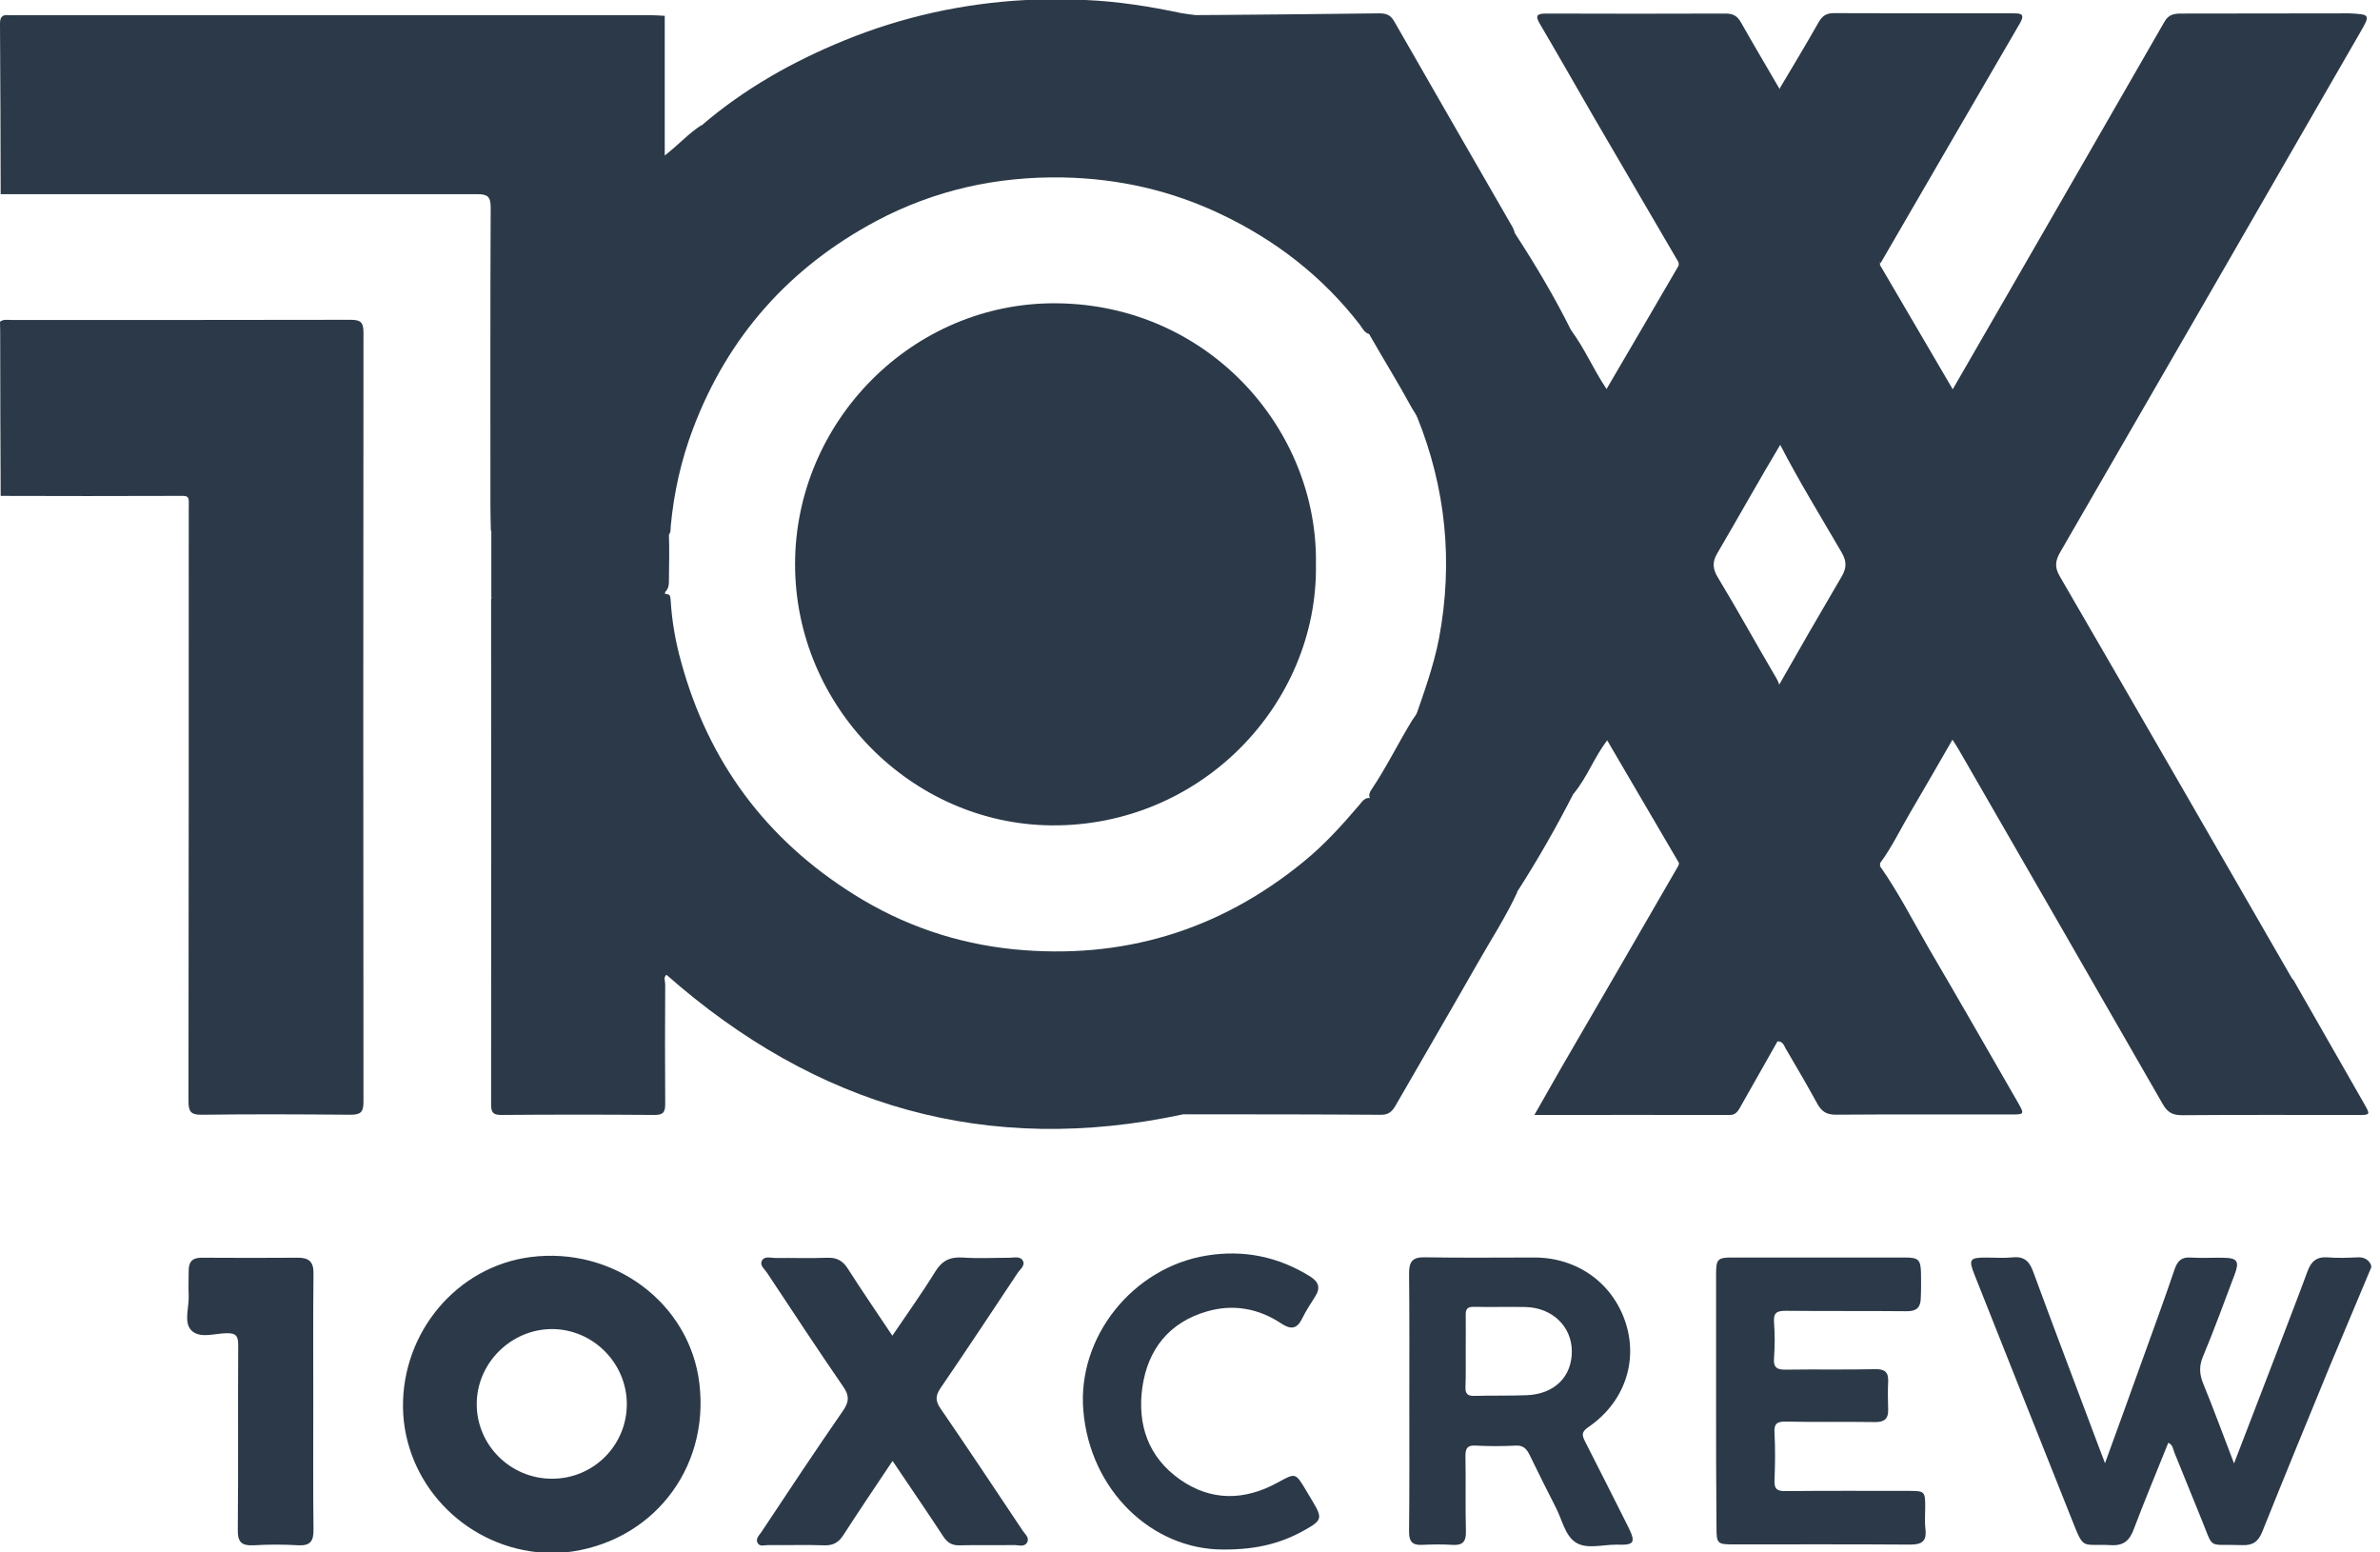
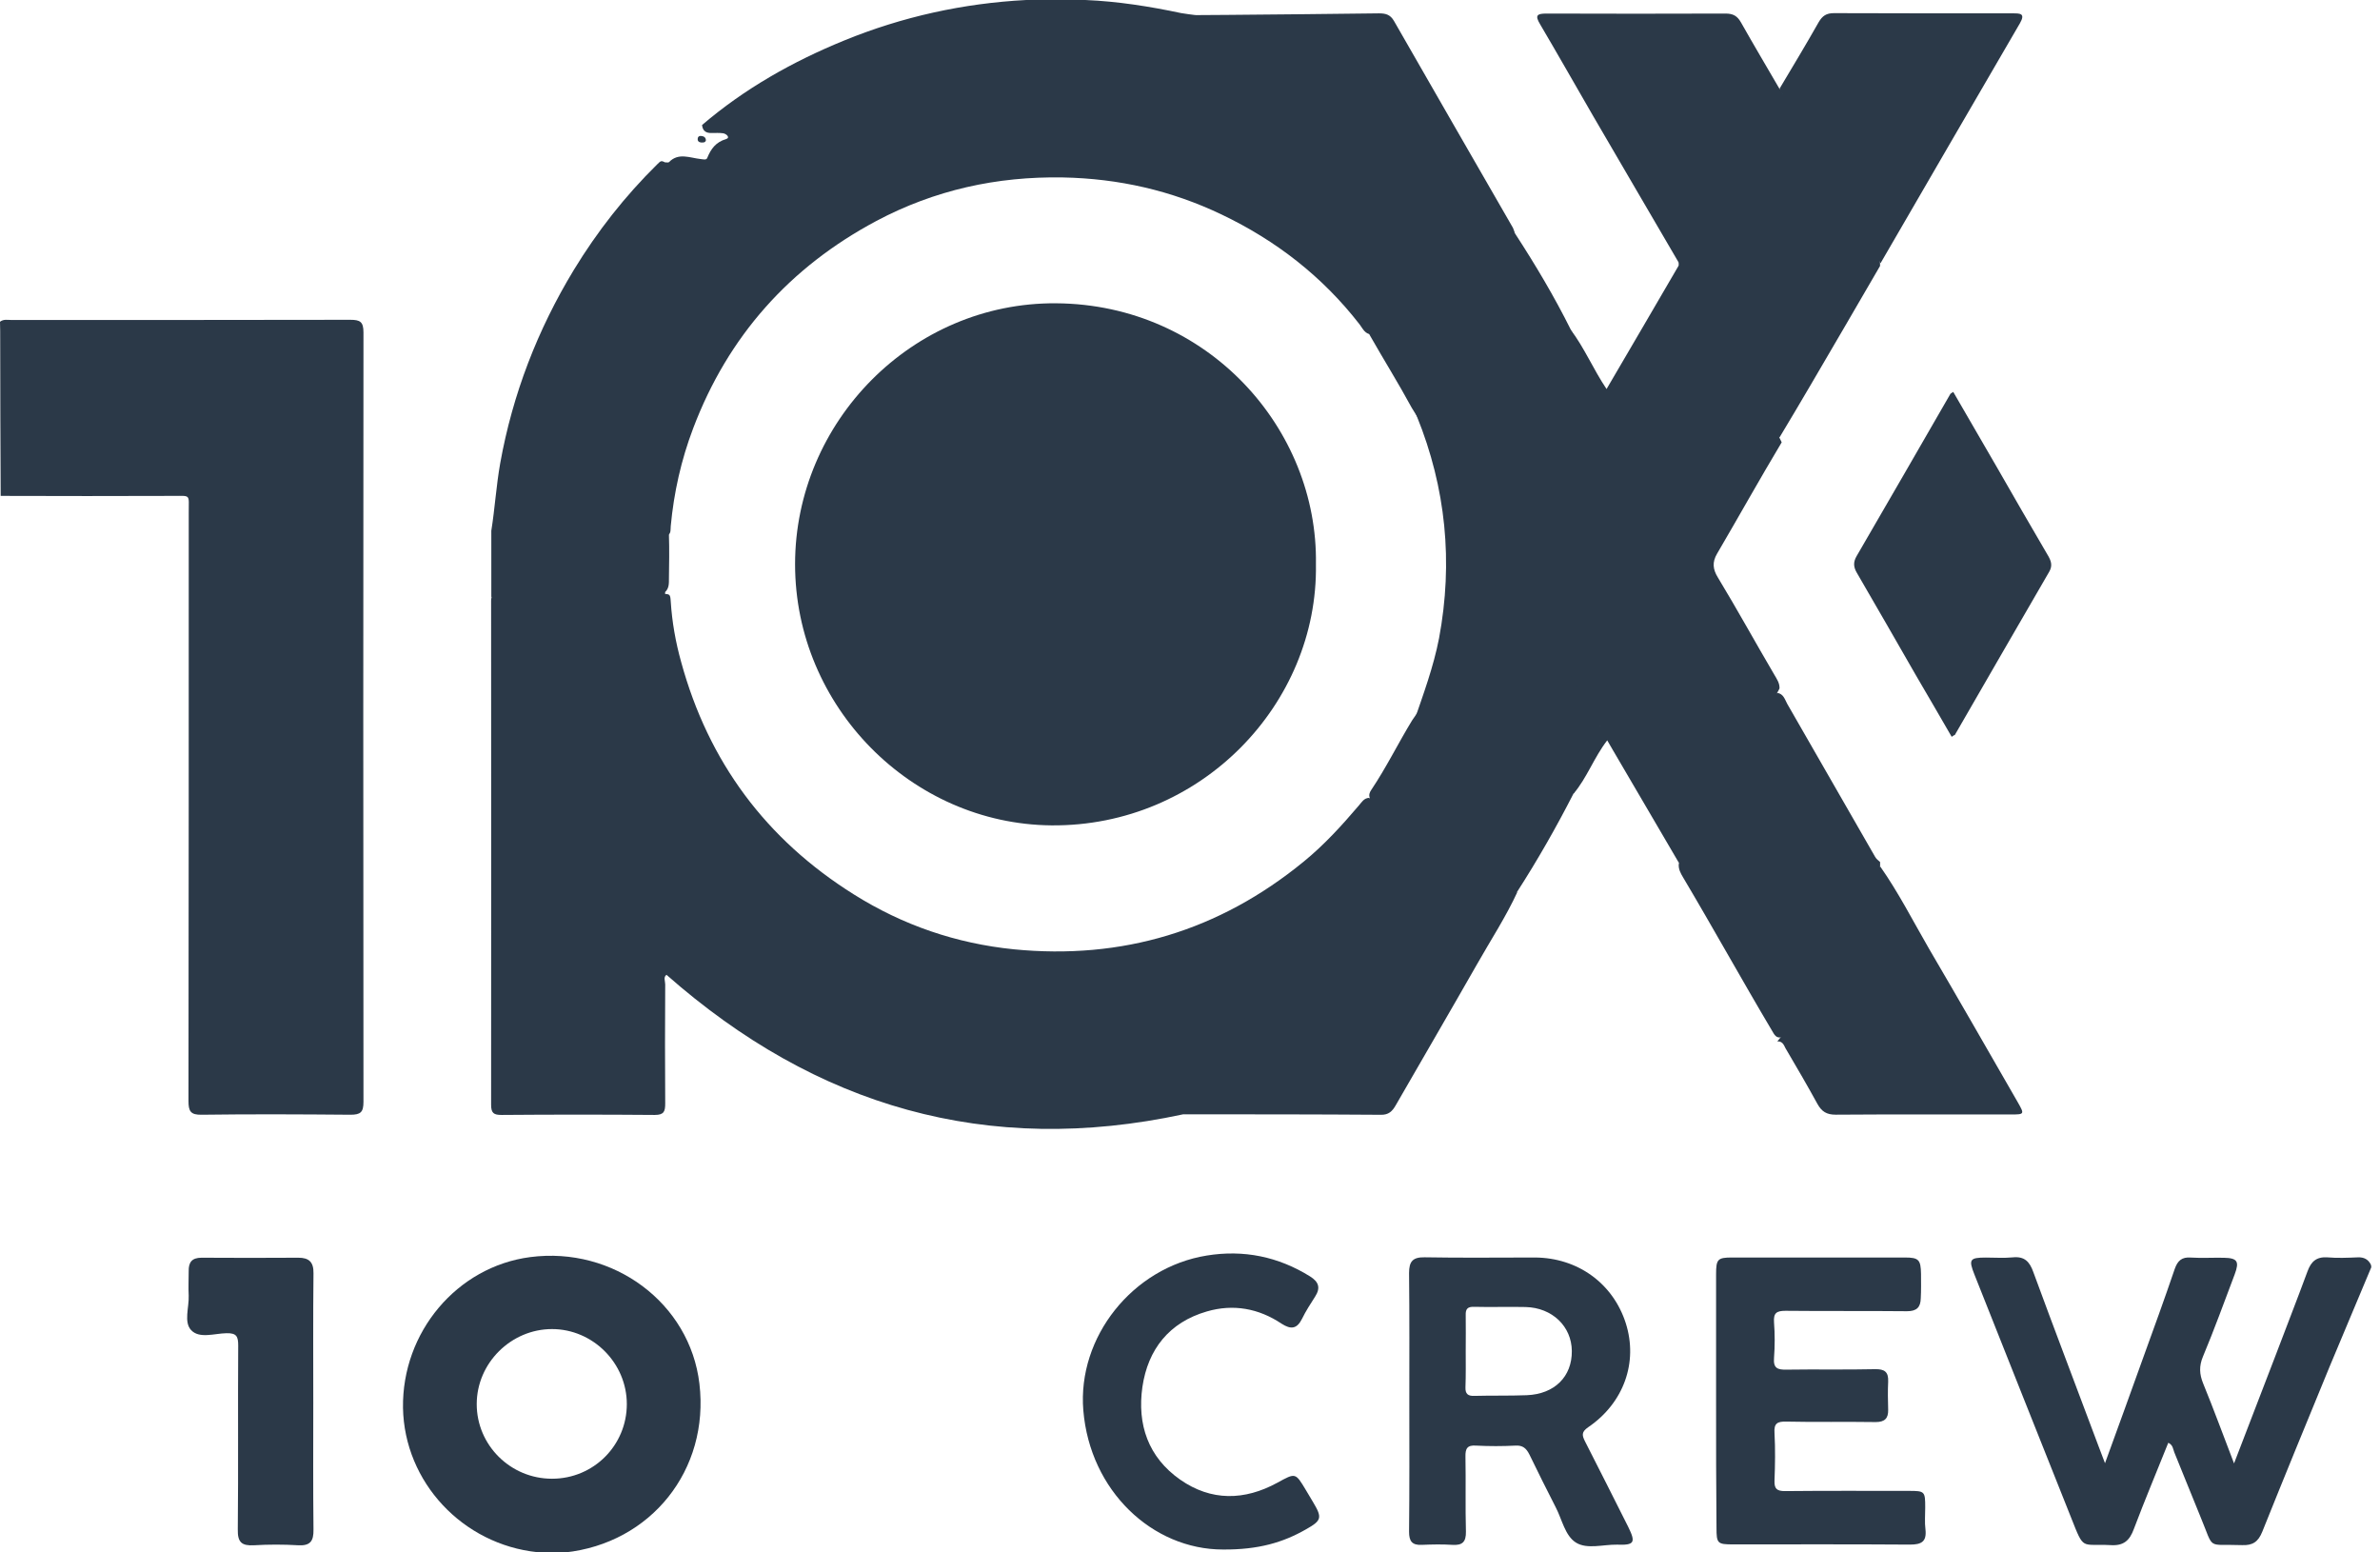
<svg xmlns="http://www.w3.org/2000/svg" width="46" height="30" viewBox="0 0 46 30" fill="none">
  <path d="M45.831 24.491C45.565 25.13 45.294 25.765 45.028 26.405C44.59 27.469 44.153 28.533 43.724 29.602C43.646 29.795 43.539 29.868 43.333 29.859C42.634 29.833 42.805 29.971 42.531 29.314C42.359 28.898 42.196 28.482 42.024 28.065C41.999 28.001 41.999 27.924 41.908 27.881C41.685 28.439 41.454 28.988 41.243 29.546C41.162 29.769 41.046 29.876 40.793 29.859C40.218 29.829 40.286 29.975 40.033 29.336C39.407 27.769 38.785 26.199 38.162 24.632C38.046 24.341 38.068 24.302 38.381 24.302C38.557 24.302 38.729 24.315 38.905 24.298C39.128 24.276 39.227 24.379 39.299 24.581C39.711 25.705 40.141 26.825 40.561 27.95C40.595 28.044 40.634 28.138 40.685 28.276C40.939 27.576 41.179 26.92 41.415 26.259C41.625 25.68 41.836 25.1 42.033 24.521C42.089 24.362 42.17 24.289 42.342 24.302C42.556 24.315 42.767 24.302 42.981 24.306C43.243 24.311 43.286 24.375 43.191 24.628C42.99 25.16 42.797 25.692 42.578 26.216C42.501 26.4 42.509 26.555 42.582 26.735C42.784 27.229 42.968 27.731 43.179 28.28C43.458 27.559 43.711 26.894 43.968 26.229C44.178 25.675 44.393 25.126 44.599 24.568C44.668 24.379 44.771 24.285 44.981 24.298C45.178 24.315 45.376 24.306 45.573 24.298C45.689 24.293 45.771 24.336 45.822 24.435C45.831 24.456 45.831 24.474 45.831 24.491Z" fill="#2B3948" />
-   <path d="M36.343 5.133C36.806 5.922 37.265 6.708 37.742 7.523C38.093 6.914 38.432 6.326 38.772 5.738C39.793 3.965 40.814 2.197 41.831 0.425C41.913 0.279 42.016 0.262 42.162 0.262C43.243 0.262 44.324 0.258 45.406 0.258C45.813 0.279 45.818 0.279 45.612 0.635C43.685 3.978 41.758 7.321 39.823 10.664C39.724 10.831 39.707 10.96 39.81 11.136C41.308 13.715 42.797 16.303 44.286 18.886C44.299 18.907 44.312 18.925 44.329 18.942C44.783 19.736 45.238 20.53 45.693 21.328C45.818 21.547 45.813 21.547 45.565 21.547C44.436 21.547 43.303 21.542 42.174 21.551C41.99 21.551 41.891 21.495 41.801 21.336C40.492 19.053 39.179 16.779 37.866 14.5C37.832 14.44 37.793 14.38 37.737 14.294C37.458 14.775 37.197 15.234 36.926 15.693C36.733 16.02 36.57 16.363 36.347 16.668C36.231 16.689 36.205 16.59 36.162 16.522C35.617 15.573 35.064 14.633 34.528 13.681C34.472 13.586 34.407 13.501 34.343 13.406C34.326 13.359 34.343 13.316 34.364 13.273C34.768 12.561 35.18 11.848 35.596 11.14C35.69 10.977 35.695 10.853 35.6 10.685C35.197 9.99 34.772 9.304 34.403 8.587C34.386 8.544 34.373 8.497 34.377 8.45C34.6 7.943 34.918 7.489 35.184 7.004C35.489 6.45 35.819 5.909 36.132 5.36C36.18 5.27 36.197 5.137 36.343 5.133Z" fill="#2B3948" />
  <path d="M0.013 9.583C0.009 8.583 0.004 7.579 0.004 6.574C0.004 6.454 0.004 6.338 0 6.218C0.069 6.163 0.15 6.184 0.227 6.184C2.407 6.184 4.592 6.184 6.772 6.18C6.96 6.18 7.025 6.218 7.025 6.424C7.02 11.381 7.02 16.337 7.025 21.293C7.025 21.495 6.969 21.542 6.772 21.542C5.815 21.534 4.858 21.529 3.901 21.542C3.682 21.547 3.643 21.474 3.643 21.276C3.648 17.483 3.648 13.689 3.648 9.892C3.648 9.548 3.69 9.583 3.351 9.583C2.24 9.587 1.129 9.587 0.013 9.583Z" fill="#2B3948" />
  <path d="M22.872 21.533C19.083 22.349 15.774 21.387 12.882 18.838C12.818 18.881 12.857 18.959 12.857 19.023C12.852 19.791 12.852 20.555 12.857 21.323C12.857 21.477 12.835 21.546 12.655 21.546C11.668 21.538 10.681 21.538 9.694 21.546C9.544 21.546 9.492 21.512 9.492 21.349C9.496 18.1 9.492 14.856 9.492 11.608C9.492 11.586 9.496 11.56 9.501 11.539C9.621 11.565 9.599 11.668 9.604 11.749C9.69 13.182 10.093 14.534 10.737 15.809C11.222 16.766 11.822 17.645 12.591 18.405C12.646 18.456 12.685 18.534 12.771 18.551C12.818 18.469 12.792 18.379 12.792 18.298V11.848C12.792 11.723 12.775 11.595 12.826 11.475C12.947 11.483 12.955 11.483 12.964 11.625C12.989 12.02 13.058 12.41 13.165 12.792C13.693 14.723 14.805 16.221 16.504 17.285C17.452 17.881 18.487 18.233 19.594 18.345C21.688 18.551 23.563 17.989 25.198 16.65C25.593 16.328 25.932 15.955 26.262 15.568C26.318 15.504 26.361 15.422 26.464 15.418C26.558 15.525 26.473 15.611 26.425 15.693C25.769 16.83 25.116 17.963 24.46 19.1C24.052 19.804 23.645 20.508 23.241 21.216C23.181 21.319 23.134 21.426 23.035 21.503C22.988 21.538 22.924 21.512 22.872 21.533Z" fill="#2B3948" />
  <path d="M23.023 21.491C23.526 20.616 24.023 19.744 24.525 18.869C25.148 17.783 25.774 16.702 26.401 15.616C26.435 15.556 26.482 15.496 26.474 15.419C26.452 15.359 26.474 15.307 26.504 15.264C26.795 14.831 27.023 14.363 27.293 13.921C27.594 13.505 27.812 13.041 28.078 12.604C28.375 12.11 28.645 11.604 28.941 11.11C29.01 10.995 29.044 10.883 28.967 10.758C28.396 9.806 27.877 8.819 27.285 7.879C27.027 7.403 26.74 6.944 26.474 6.476C26.233 5.952 25.916 5.472 25.628 4.974C24.796 3.524 23.968 2.073 23.122 0.627C23.071 0.541 22.955 0.434 23.101 0.322C23.633 0.352 24.109 0.571 24.59 0.764C26.079 1.374 27.366 2.283 28.46 3.455C28.765 3.781 29.048 4.133 29.284 4.515C29.675 5.116 30.04 5.729 30.361 6.373C30.593 6.798 30.769 7.244 30.893 7.712C30.902 7.772 30.919 7.828 30.911 7.888C30.688 8.368 30.396 8.81 30.138 9.269C29.889 9.716 29.636 10.166 29.362 10.6C29.224 10.819 29.233 10.99 29.357 11.205C29.855 12.046 30.34 12.896 30.829 13.745C30.859 13.801 30.898 13.852 30.915 13.913C30.924 13.947 30.924 13.986 30.915 14.02C30.803 14.483 30.623 14.917 30.409 15.342C30.078 15.989 29.718 16.62 29.323 17.234C28.375 18.642 27.126 19.714 25.645 20.534C24.916 20.937 24.152 21.246 23.35 21.469C23.251 21.5 23.139 21.542 23.023 21.491Z" fill="#2B3948" />
-   <path d="M0.013 3.752C0.009 2.653 0.009 1.554 0 0.456C0 0.336 0.039 0.28 0.163 0.293C0.21 0.297 0.257 0.293 0.305 0.293H12.565C12.659 0.293 12.754 0.301 12.848 0.306V3.005C13.114 2.799 13.311 2.576 13.56 2.417C13.672 2.481 13.788 2.511 13.916 2.516C13.994 2.52 14.079 2.546 14.088 2.644C14.092 2.726 14.032 2.782 13.959 2.795C13.839 2.812 13.796 2.876 13.766 2.983C13.736 3.091 13.646 3.142 13.526 3.129C13.307 3.108 13.088 3.048 12.878 3.177C12.771 3.151 12.723 3.237 12.663 3.297C11.226 4.764 10.277 6.502 9.814 8.506C9.694 9.021 9.608 9.545 9.587 10.072C9.582 10.146 9.599 10.24 9.488 10.261C9.484 10.103 9.479 9.948 9.479 9.789C9.479 7.863 9.475 5.936 9.484 4.009C9.484 3.794 9.419 3.752 9.218 3.752C6.158 3.752 3.085 3.752 0.013 3.752Z" fill="#2B3948" />
  <path d="M9.496 10.257C9.565 9.823 9.591 9.386 9.668 8.952C9.908 7.618 10.389 6.373 11.092 5.214C11.547 4.468 12.079 3.79 12.702 3.176C12.775 3.103 12.779 3.103 12.856 3.137C12.959 3.258 12.933 3.408 12.933 3.545C12.929 5.691 12.946 7.836 12.925 9.982C12.925 10.102 12.925 10.218 12.929 10.338C12.938 10.617 12.933 10.9 12.929 11.179C12.929 11.274 12.933 11.368 12.856 11.441C12.852 11.518 12.848 11.6 12.848 11.677V18.766C12.603 18.517 12.38 18.311 12.187 18.088C11.148 16.882 10.384 15.522 9.934 13.99C9.715 13.239 9.56 12.475 9.53 11.69C9.53 11.634 9.535 11.578 9.496 11.531C9.496 11.111 9.496 10.686 9.496 10.257Z" fill="#2B3948" />
  <path d="M30.84 7.741C30.72 7.269 30.51 6.831 30.355 6.368C30.622 6.72 30.789 7.127 31.051 7.518C31.523 6.711 31.986 5.922 32.445 5.132C32.553 5.119 32.565 5.214 32.604 5.278C33.179 6.243 33.724 7.226 34.295 8.192C34.342 8.273 34.394 8.355 34.389 8.453C34.406 8.483 34.419 8.514 34.436 8.548C34.012 9.256 33.608 9.981 33.188 10.698C33.089 10.865 33.106 11.002 33.201 11.157C33.578 11.779 33.926 12.414 34.295 13.041C34.342 13.122 34.398 13.2 34.394 13.303C34.381 13.333 34.364 13.363 34.346 13.393C34.381 13.534 34.286 13.633 34.226 13.74C33.703 14.65 33.17 15.555 32.651 16.47C32.604 16.551 32.574 16.667 32.445 16.667C32.02 15.937 31.591 15.212 31.166 14.483C31.137 14.431 31.102 14.375 31.064 14.307C30.806 14.641 30.673 15.032 30.411 15.341C30.42 15.131 30.544 14.963 30.609 14.77C30.695 14.513 30.793 14.259 30.883 14.002C31.055 14.131 31.132 14.036 31.218 13.882C31.712 12.998 32.214 12.123 32.733 11.256C32.879 11.015 32.887 10.826 32.741 10.586C32.158 9.604 31.596 8.604 31.034 7.634C30.991 7.694 31.021 7.874 30.84 7.741Z" fill="#2B3948" />
-   <path d="M17.251 28.232C16.921 28.726 16.608 29.189 16.303 29.661C16.213 29.803 16.11 29.867 15.938 29.863C15.573 29.85 15.213 29.863 14.848 29.858C14.78 29.858 14.69 29.893 14.647 29.824C14.595 29.743 14.668 29.674 14.711 29.614C15.235 28.824 15.758 28.035 16.299 27.254C16.415 27.082 16.415 26.966 16.299 26.799C15.797 26.069 15.312 25.331 14.823 24.593C14.775 24.524 14.681 24.451 14.724 24.366C14.771 24.267 14.896 24.31 14.986 24.31C15.316 24.306 15.651 24.319 15.981 24.306C16.17 24.297 16.29 24.361 16.389 24.52C16.659 24.945 16.947 25.361 17.247 25.812C17.535 25.387 17.818 24.992 18.075 24.576C18.204 24.366 18.354 24.288 18.599 24.301C18.899 24.323 19.2 24.306 19.5 24.306C19.594 24.306 19.715 24.271 19.766 24.357C19.826 24.451 19.715 24.529 19.667 24.602C19.174 25.344 18.68 26.091 18.178 26.825C18.08 26.971 18.075 27.069 18.178 27.219C18.715 28 19.238 28.79 19.766 29.579C19.809 29.648 19.903 29.713 19.852 29.807C19.8 29.901 19.693 29.858 19.612 29.858C19.255 29.863 18.899 29.854 18.543 29.863C18.401 29.867 18.311 29.811 18.234 29.695C17.916 29.21 17.59 28.734 17.251 28.232Z" fill="#2B3948" />
  <path d="M33.168 27.09V24.623C33.168 24.335 33.198 24.301 33.473 24.301H36.816C37.086 24.301 37.124 24.344 37.129 24.618C37.129 24.777 37.133 24.936 37.124 25.09C37.12 25.262 37.047 25.339 36.858 25.339C36.077 25.331 35.292 25.339 34.511 25.331C34.335 25.331 34.275 25.374 34.288 25.554C34.305 25.781 34.305 26.013 34.288 26.24C34.271 26.442 34.357 26.472 34.533 26.468C35.103 26.459 35.67 26.472 36.24 26.459C36.425 26.455 36.502 26.511 36.494 26.7C36.485 26.88 36.489 27.064 36.494 27.245C36.498 27.412 36.425 27.481 36.253 27.481C35.678 27.472 35.099 27.485 34.524 27.472C34.352 27.468 34.284 27.506 34.297 27.691C34.314 28 34.309 28.309 34.297 28.613C34.292 28.768 34.34 28.815 34.498 28.815C35.296 28.807 36.095 28.811 36.893 28.811C37.202 28.811 37.21 28.819 37.21 29.133C37.21 29.274 37.197 29.42 37.215 29.558C37.24 29.794 37.137 29.849 36.914 29.849C35.777 29.841 34.636 29.845 33.498 29.845C33.194 29.845 33.176 29.828 33.176 29.523C33.168 28.721 33.168 27.905 33.168 27.09Z" fill="#2B3948" />
  <path d="M32.45 16.663C32.832 16.092 33.145 15.483 33.493 14.891C33.785 14.397 34.063 13.891 34.347 13.389C34.471 13.406 34.497 13.517 34.544 13.603C35.111 14.59 35.677 15.577 36.243 16.56C36.265 16.599 36.303 16.628 36.338 16.659V16.749C36.183 17.139 35.943 17.483 35.737 17.843C35.355 18.512 34.969 19.182 34.578 19.847C34.54 19.916 34.51 19.989 34.445 20.04C34.33 20.079 34.291 19.989 34.248 19.916C33.664 18.933 33.111 17.933 32.527 16.95C32.484 16.877 32.441 16.8 32.446 16.706C32.45 16.693 32.45 16.676 32.45 16.663Z" fill="#2B3948" />
-   <path d="M32.45 16.711C32.956 17.578 33.458 18.449 33.965 19.316C34.085 19.526 34.209 19.736 34.329 19.947C34.355 19.989 34.381 20.024 34.437 20.024C34.484 20.118 34.368 20.084 34.351 20.131C34.106 20.564 33.862 20.994 33.617 21.427C33.574 21.5 33.523 21.547 33.432 21.547C32.188 21.543 30.944 21.547 29.656 21.547C29.845 21.217 30.012 20.921 30.184 20.62C30.944 19.316 31.699 18.011 32.45 16.711Z" fill="#2B3948" />
  <path d="M34.352 20.125C34.382 20.091 34.407 20.052 34.437 20.018C34.815 19.353 35.193 18.688 35.575 18.023C35.789 17.645 36.008 17.272 36.227 16.894C36.257 16.843 36.278 16.774 36.343 16.748C36.695 17.25 36.974 17.799 37.282 18.331C37.862 19.319 38.428 20.31 38.999 21.301C39.132 21.533 39.128 21.537 38.866 21.537C37.737 21.537 36.609 21.533 35.48 21.541C35.304 21.541 35.21 21.481 35.128 21.335C34.935 20.983 34.733 20.636 34.528 20.288C34.485 20.228 34.472 20.117 34.352 20.125Z" fill="#2B3948" />
  <path d="M23.637 29.944C22.273 29.944 21.067 28.811 20.938 27.254C20.822 25.838 21.891 24.494 23.324 24.263C24.037 24.147 24.706 24.284 25.32 24.666C25.491 24.773 25.526 24.889 25.418 25.057C25.328 25.198 25.238 25.336 25.165 25.486C25.066 25.683 24.951 25.696 24.77 25.58C24.328 25.284 23.835 25.194 23.324 25.344C22.599 25.554 22.187 26.074 22.08 26.803C21.977 27.528 22.191 28.159 22.809 28.593C23.41 29.013 24.054 29 24.689 28.653C25.041 28.46 25.036 28.455 25.242 28.799C25.285 28.872 25.332 28.949 25.375 29.022C25.56 29.331 25.547 29.382 25.242 29.554C24.8 29.807 24.324 29.949 23.637 29.944Z" fill="#2B3948" />
  <path d="M6.055 27.115C6.055 27.931 6.05 28.742 6.059 29.557C6.063 29.78 5.999 29.875 5.763 29.862C5.48 29.845 5.192 29.845 4.909 29.862C4.673 29.875 4.591 29.806 4.596 29.557C4.608 28.373 4.596 27.188 4.604 26.004C4.604 25.828 4.574 25.759 4.377 25.764C4.145 25.768 3.853 25.875 3.694 25.704C3.549 25.549 3.656 25.266 3.647 25.038C3.639 24.88 3.647 24.721 3.647 24.567C3.643 24.395 3.707 24.305 3.896 24.305C4.518 24.309 5.145 24.309 5.767 24.305C5.969 24.305 6.063 24.386 6.059 24.605C6.05 25.442 6.055 26.279 6.055 27.115Z" fill="#2B3948" />
  <path d="M23.021 21.491C24.652 21.105 26.102 20.354 27.385 19.286C28.085 18.702 28.707 18.045 29.239 17.307C29.26 17.277 29.299 17.26 29.329 17.234C29.106 17.719 28.81 18.17 28.548 18.633C28.029 19.543 27.501 20.448 26.977 21.358C26.909 21.478 26.836 21.547 26.686 21.543C25.415 21.534 24.145 21.534 22.875 21.534C22.909 21.487 22.969 21.504 23.021 21.491Z" fill="#2B3948" />
  <path d="M12.861 10.35C12.861 10.179 12.852 10.003 12.857 9.831C12.857 7.6 12.861 5.368 12.861 3.137C12.882 3.137 12.917 3.145 12.93 3.133C13.114 2.944 13.333 3.051 13.539 3.073C13.586 3.077 13.65 3.098 13.668 3.055C13.741 2.875 13.835 2.746 14.037 2.686C14.118 2.661 14.041 2.583 13.972 2.575C13.904 2.566 13.831 2.57 13.762 2.57C13.65 2.575 13.582 2.536 13.569 2.416C14.393 1.712 15.32 1.189 16.32 0.781C17.444 0.322 18.616 0.064 19.834 0H20.976C21.602 0.026 22.22 0.124 22.829 0.253C22.92 0.27 23.014 0.279 23.108 0.292C23.121 0.3 23.13 0.309 23.126 0.318C23.121 0.326 23.117 0.33 23.113 0.33C23.014 0.425 23.117 0.493 23.151 0.554C24.173 2.326 25.203 4.098 26.224 5.875C26.331 6.064 26.477 6.239 26.524 6.458C26.383 6.471 26.34 6.347 26.275 6.265C25.559 5.343 24.662 4.647 23.61 4.145C22.641 3.682 21.624 3.45 20.542 3.429C19.264 3.407 18.062 3.673 16.938 4.27C15.264 5.162 14.071 6.497 13.397 8.278C13.166 8.887 13.024 9.518 12.964 10.166C12.955 10.243 12.981 10.342 12.861 10.35Z" fill="#2B3948" />
  <path d="M34.394 8.453C33.952 7.689 33.505 6.93 33.059 6.166C32.857 5.818 32.651 5.475 32.445 5.132V5.084C32.518 4.814 32.686 4.591 32.823 4.355C33.286 3.557 33.741 2.75 34.209 1.956C34.261 1.87 34.303 1.767 34.436 1.793C34.642 1.973 34.733 2.235 34.866 2.463C35.329 3.256 35.788 4.055 36.247 4.853C36.29 4.93 36.337 4.999 36.337 5.093V5.14C35.895 5.904 35.449 6.664 35.003 7.427C34.806 7.766 34.599 8.11 34.394 8.453Z" fill="#2B3948" />
  <path d="M34.439 1.811C34.31 1.807 34.297 1.918 34.254 1.995C33.692 2.969 33.134 3.944 32.576 4.918C32.542 4.978 32.495 5.029 32.452 5.085C31.898 4.141 31.349 3.193 30.796 2.249C30.452 1.656 30.113 1.056 29.766 0.468C29.663 0.296 29.706 0.262 29.89 0.262C31.04 0.266 32.194 0.266 33.349 0.262C33.495 0.262 33.576 0.305 33.649 0.433C33.894 0.867 34.147 1.292 34.396 1.721C34.426 1.738 34.465 1.759 34.439 1.811Z" fill="#2B3948" />
  <path d="M34.442 1.812C34.425 1.777 34.412 1.747 34.395 1.713C34.648 1.288 34.905 0.863 35.15 0.43C35.223 0.305 35.3 0.254 35.446 0.254C36.596 0.258 37.75 0.258 38.905 0.258C39.046 0.258 39.149 0.258 39.042 0.447C38.141 1.992 37.244 3.541 36.347 5.086C35.974 4.455 35.605 3.824 35.236 3.189C34.965 2.734 34.703 2.271 34.442 1.812Z" fill="#2B3948" />
  <path d="M23.106 0.331C23.106 0.318 23.102 0.305 23.102 0.292C23.308 0.292 23.514 0.288 23.715 0.288C24.694 0.279 25.672 0.271 26.65 0.258C26.779 0.258 26.869 0.279 26.942 0.404C27.706 1.738 28.474 3.069 29.242 4.403C29.259 4.437 29.268 4.476 29.281 4.515C29.053 4.249 28.826 3.978 28.594 3.712C27.208 2.129 25.505 1.047 23.492 0.438C23.363 0.399 23.235 0.369 23.106 0.331Z" fill="#2B3948" />
  <path d="M37.722 14.239C37.495 13.844 37.263 13.449 37.035 13.058C36.654 12.398 36.276 11.732 35.89 11.072C35.821 10.956 35.817 10.861 35.885 10.745C36.49 9.703 37.096 8.656 37.696 7.613C37.705 7.6 37.722 7.596 37.752 7.574C38.031 8.059 38.314 8.54 38.593 9.025C38.919 9.591 39.245 10.162 39.576 10.724C39.64 10.831 39.679 10.926 39.606 11.05C38.996 12.097 38.391 13.153 37.782 14.204C37.773 14.204 37.756 14.213 37.722 14.239Z" fill="#2B3948" />
  <path d="M30.886 13.907C30.56 13.452 30.315 12.95 30.028 12.47C29.749 12.002 29.496 11.521 29.217 11.058C29.148 10.946 29.148 10.869 29.208 10.762C29.599 10.097 29.98 9.427 30.367 8.758C30.534 8.466 30.71 8.179 30.882 7.887C30.993 7.96 31.015 8.08 31.041 8.191C31.328 9.367 31.448 10.552 31.341 11.762C31.285 12.393 31.191 13.015 31.032 13.628C31.01 13.736 31.006 13.856 30.886 13.907Z" fill="#2B3948" />
  <path d="M30.883 13.909C31.089 13.23 31.209 12.535 31.269 11.827C31.299 11.475 31.312 11.119 31.308 10.767C31.299 9.785 31.154 8.828 30.879 7.884C30.866 7.836 30.849 7.789 30.836 7.738C30.986 7.802 30.948 7.618 31.068 7.592C31.205 7.819 31.355 8.06 31.497 8.308C31.96 9.115 32.415 9.931 32.887 10.729C32.969 10.87 32.956 10.969 32.883 11.093C32.437 11.866 31.99 12.638 31.544 13.411C31.385 13.681 31.231 13.956 31.072 14.226C30.952 14.179 30.96 14.054 30.879 13.999C30.883 13.973 30.883 13.943 30.883 13.909Z" fill="#2B3948" />
  <path d="M27.325 13.954C27.509 13.418 27.706 12.89 27.814 12.332C28.088 10.861 27.947 9.431 27.385 8.045C27.359 7.981 27.342 7.912 27.32 7.844C27.608 8.209 27.801 8.633 28.037 9.028C28.372 9.59 28.685 10.165 29.02 10.723C29.097 10.852 29.097 10.955 29.028 11.075C28.492 12.002 27.96 12.929 27.423 13.856C27.402 13.894 27.359 13.92 27.325 13.954Z" fill="#2B3948" />
  <path d="M13.644 2.707C13.635 2.759 13.592 2.754 13.553 2.754C13.511 2.75 13.48 2.729 13.485 2.681C13.489 2.63 13.528 2.621 13.571 2.63C13.614 2.638 13.639 2.66 13.644 2.707Z" fill="#2B3948" />
  <path d="M13.518 26.739C13.334 25.182 11.857 24.083 10.248 24.293C8.832 24.478 7.768 25.744 7.789 27.207C7.815 28.64 8.939 29.846 10.39 29.996C10.566 29.996 10.742 30.001 10.918 30.001C12.583 29.825 13.716 28.404 13.518 26.739ZM10.669 28.576C9.866 28.576 9.214 27.928 9.214 27.134C9.214 26.34 9.879 25.684 10.669 25.684C11.458 25.684 12.115 26.34 12.115 27.134C12.115 27.928 11.476 28.576 10.669 28.576Z" fill="#2B3948" />
  <path d="M31.47 29.507C31.195 28.957 30.916 28.408 30.637 27.859C30.577 27.739 30.56 27.674 30.697 27.58C31.384 27.112 31.663 26.327 31.423 25.572C31.178 24.803 30.496 24.306 29.668 24.301C28.955 24.301 28.247 24.31 27.535 24.297C27.303 24.293 27.234 24.379 27.234 24.602C27.243 25.43 27.239 26.262 27.239 27.091C27.239 27.919 27.243 28.764 27.234 29.601C27.234 29.781 27.29 29.863 27.479 29.854C27.676 29.846 27.874 29.841 28.071 29.854C28.264 29.867 28.337 29.798 28.333 29.597C28.32 29.116 28.333 28.631 28.324 28.151C28.32 27.992 28.359 27.923 28.53 27.936C28.784 27.949 29.037 27.949 29.29 27.936C29.431 27.927 29.5 27.988 29.56 28.108C29.723 28.447 29.895 28.786 30.067 29.125C30.191 29.361 30.247 29.678 30.461 29.811C30.676 29.944 30.985 29.846 31.251 29.85C31.59 29.863 31.62 29.811 31.47 29.507ZM29.509 26.962C29.17 26.975 28.831 26.966 28.492 26.975C28.372 26.979 28.32 26.936 28.324 26.812C28.333 26.576 28.329 26.34 28.329 26.104C28.329 25.868 28.333 25.645 28.329 25.417C28.324 25.293 28.367 25.25 28.492 25.254C28.822 25.263 29.153 25.25 29.487 25.258C30.002 25.271 30.376 25.632 30.38 26.108C30.384 26.601 30.049 26.94 29.509 26.962Z" fill="#2B3948" />
  <path d="M25.434 10.904C25.477 13.599 23.216 15.976 20.319 15.95C17.616 15.924 15.367 13.654 15.367 10.904C15.367 8.153 17.629 5.84 20.414 5.861C23.353 5.883 25.477 8.295 25.434 10.904Z" fill="#2B3948" />
</svg>